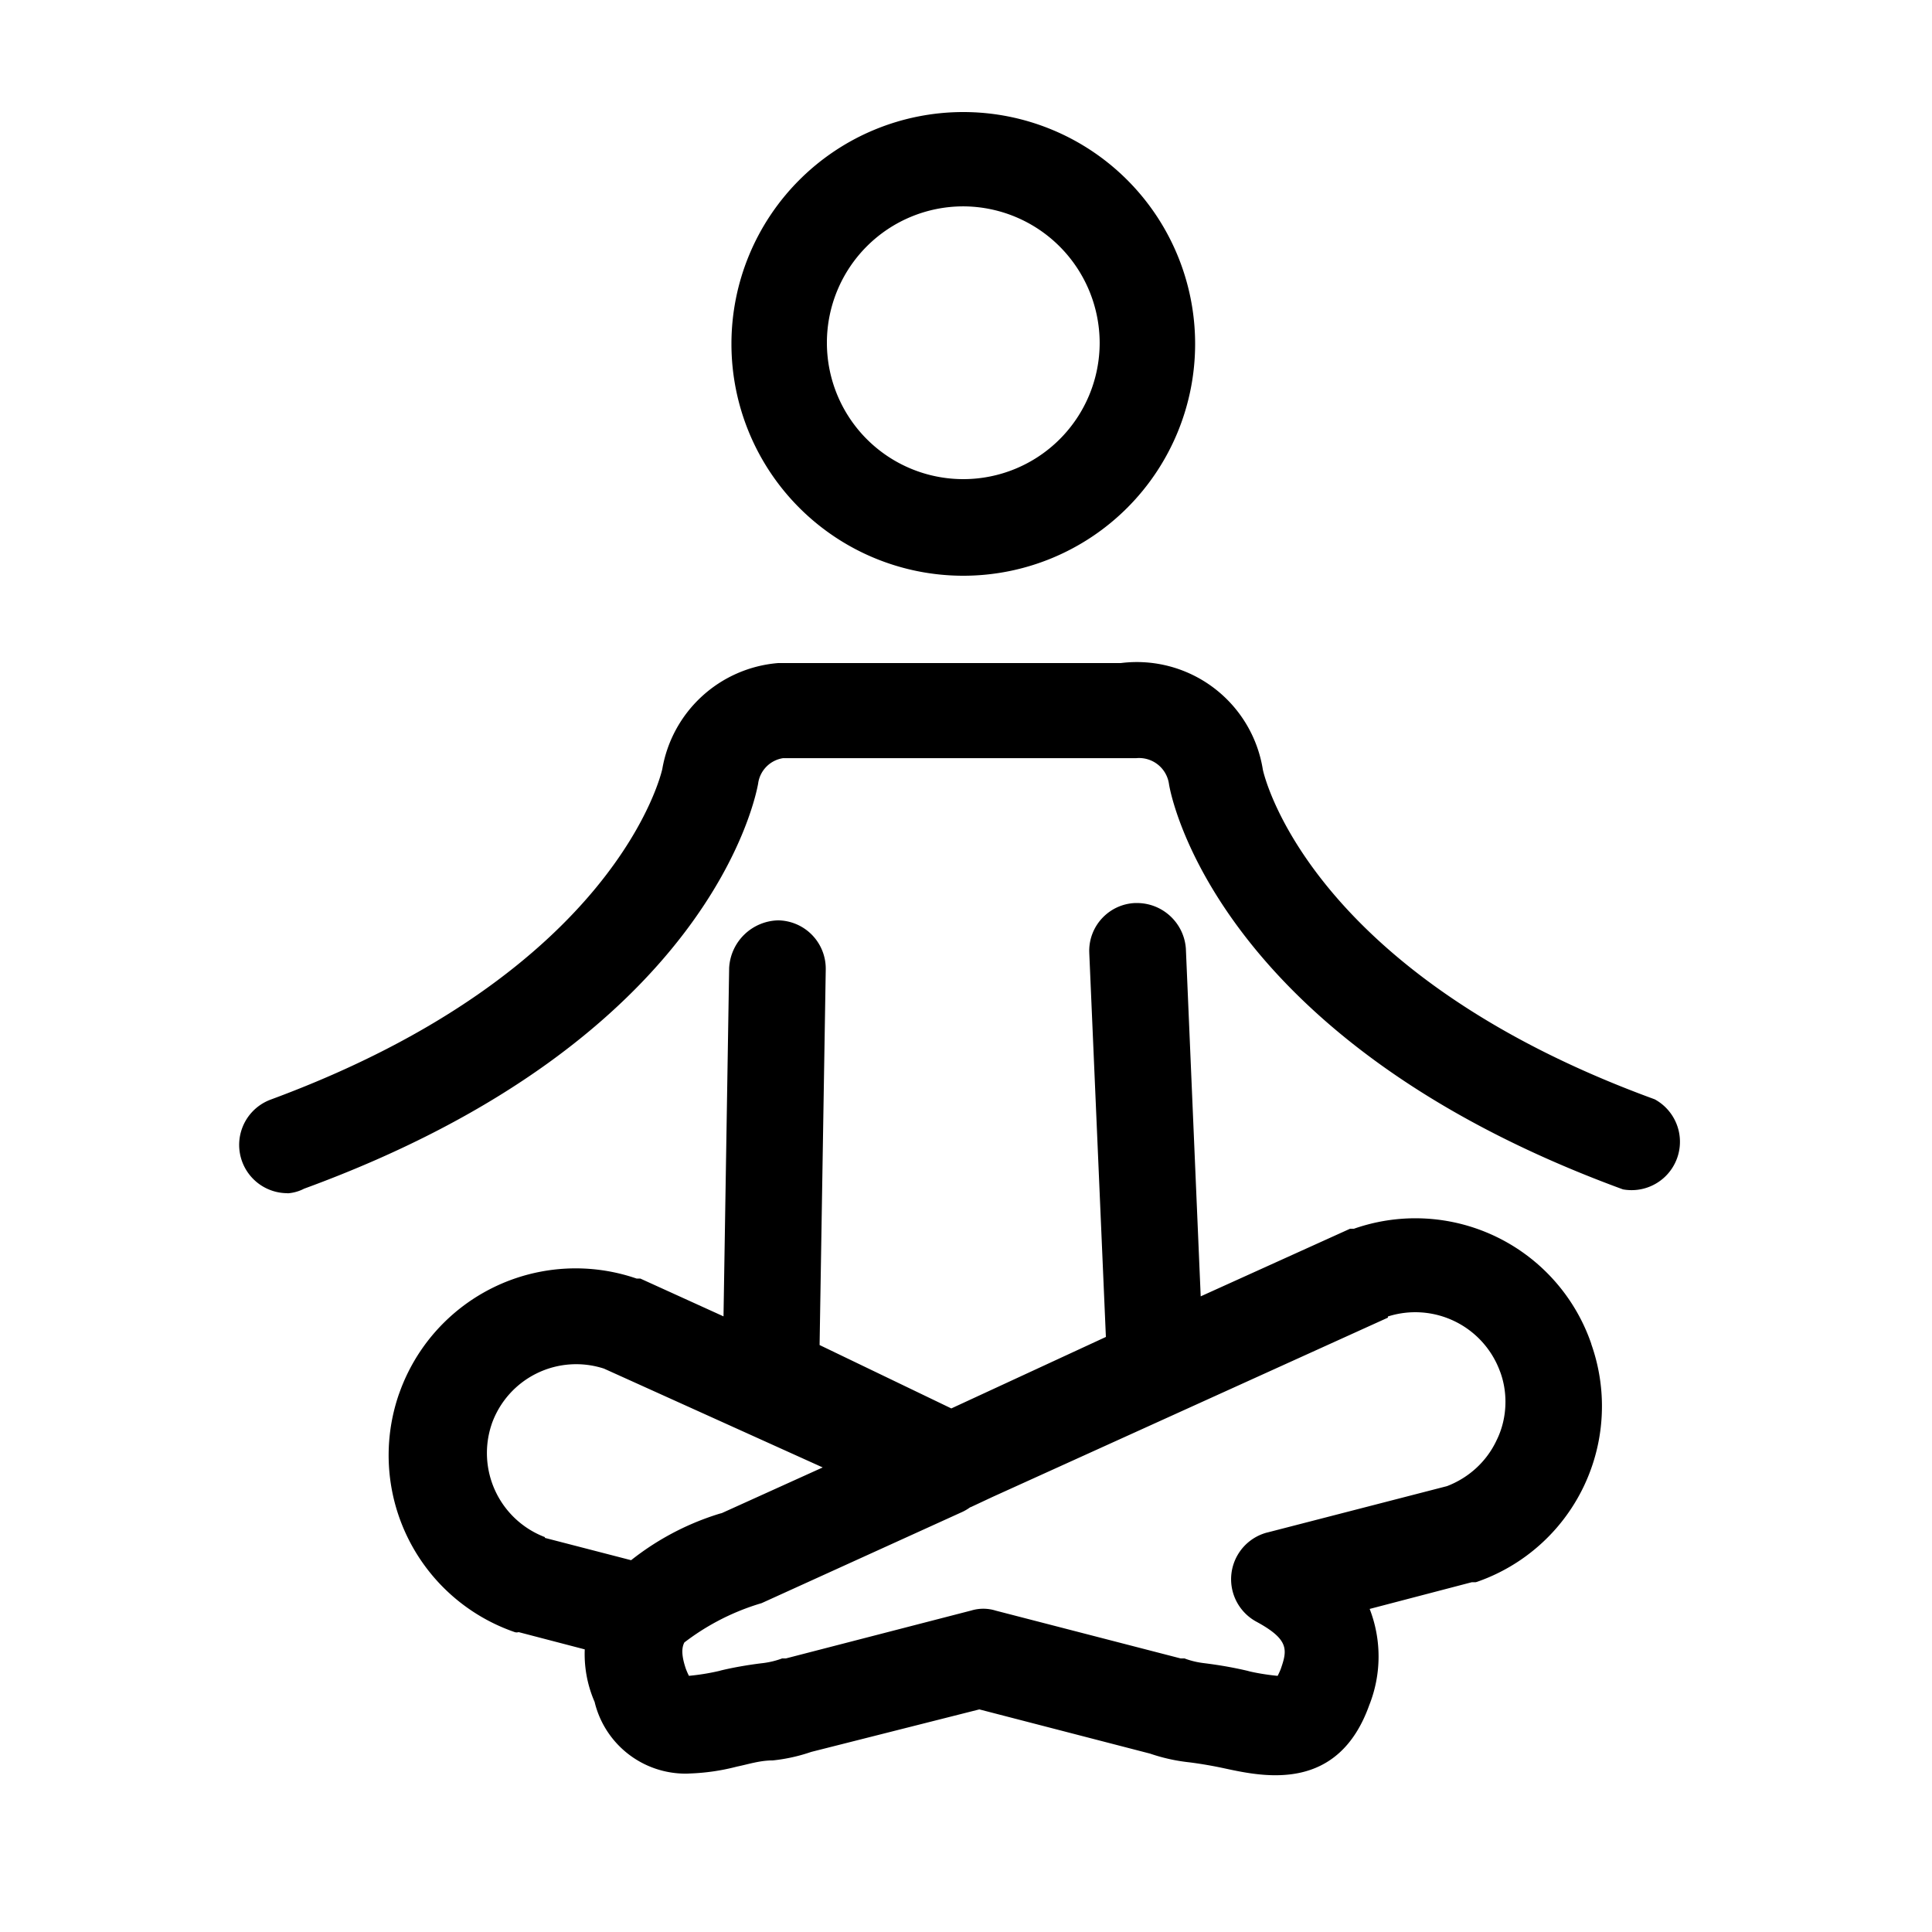
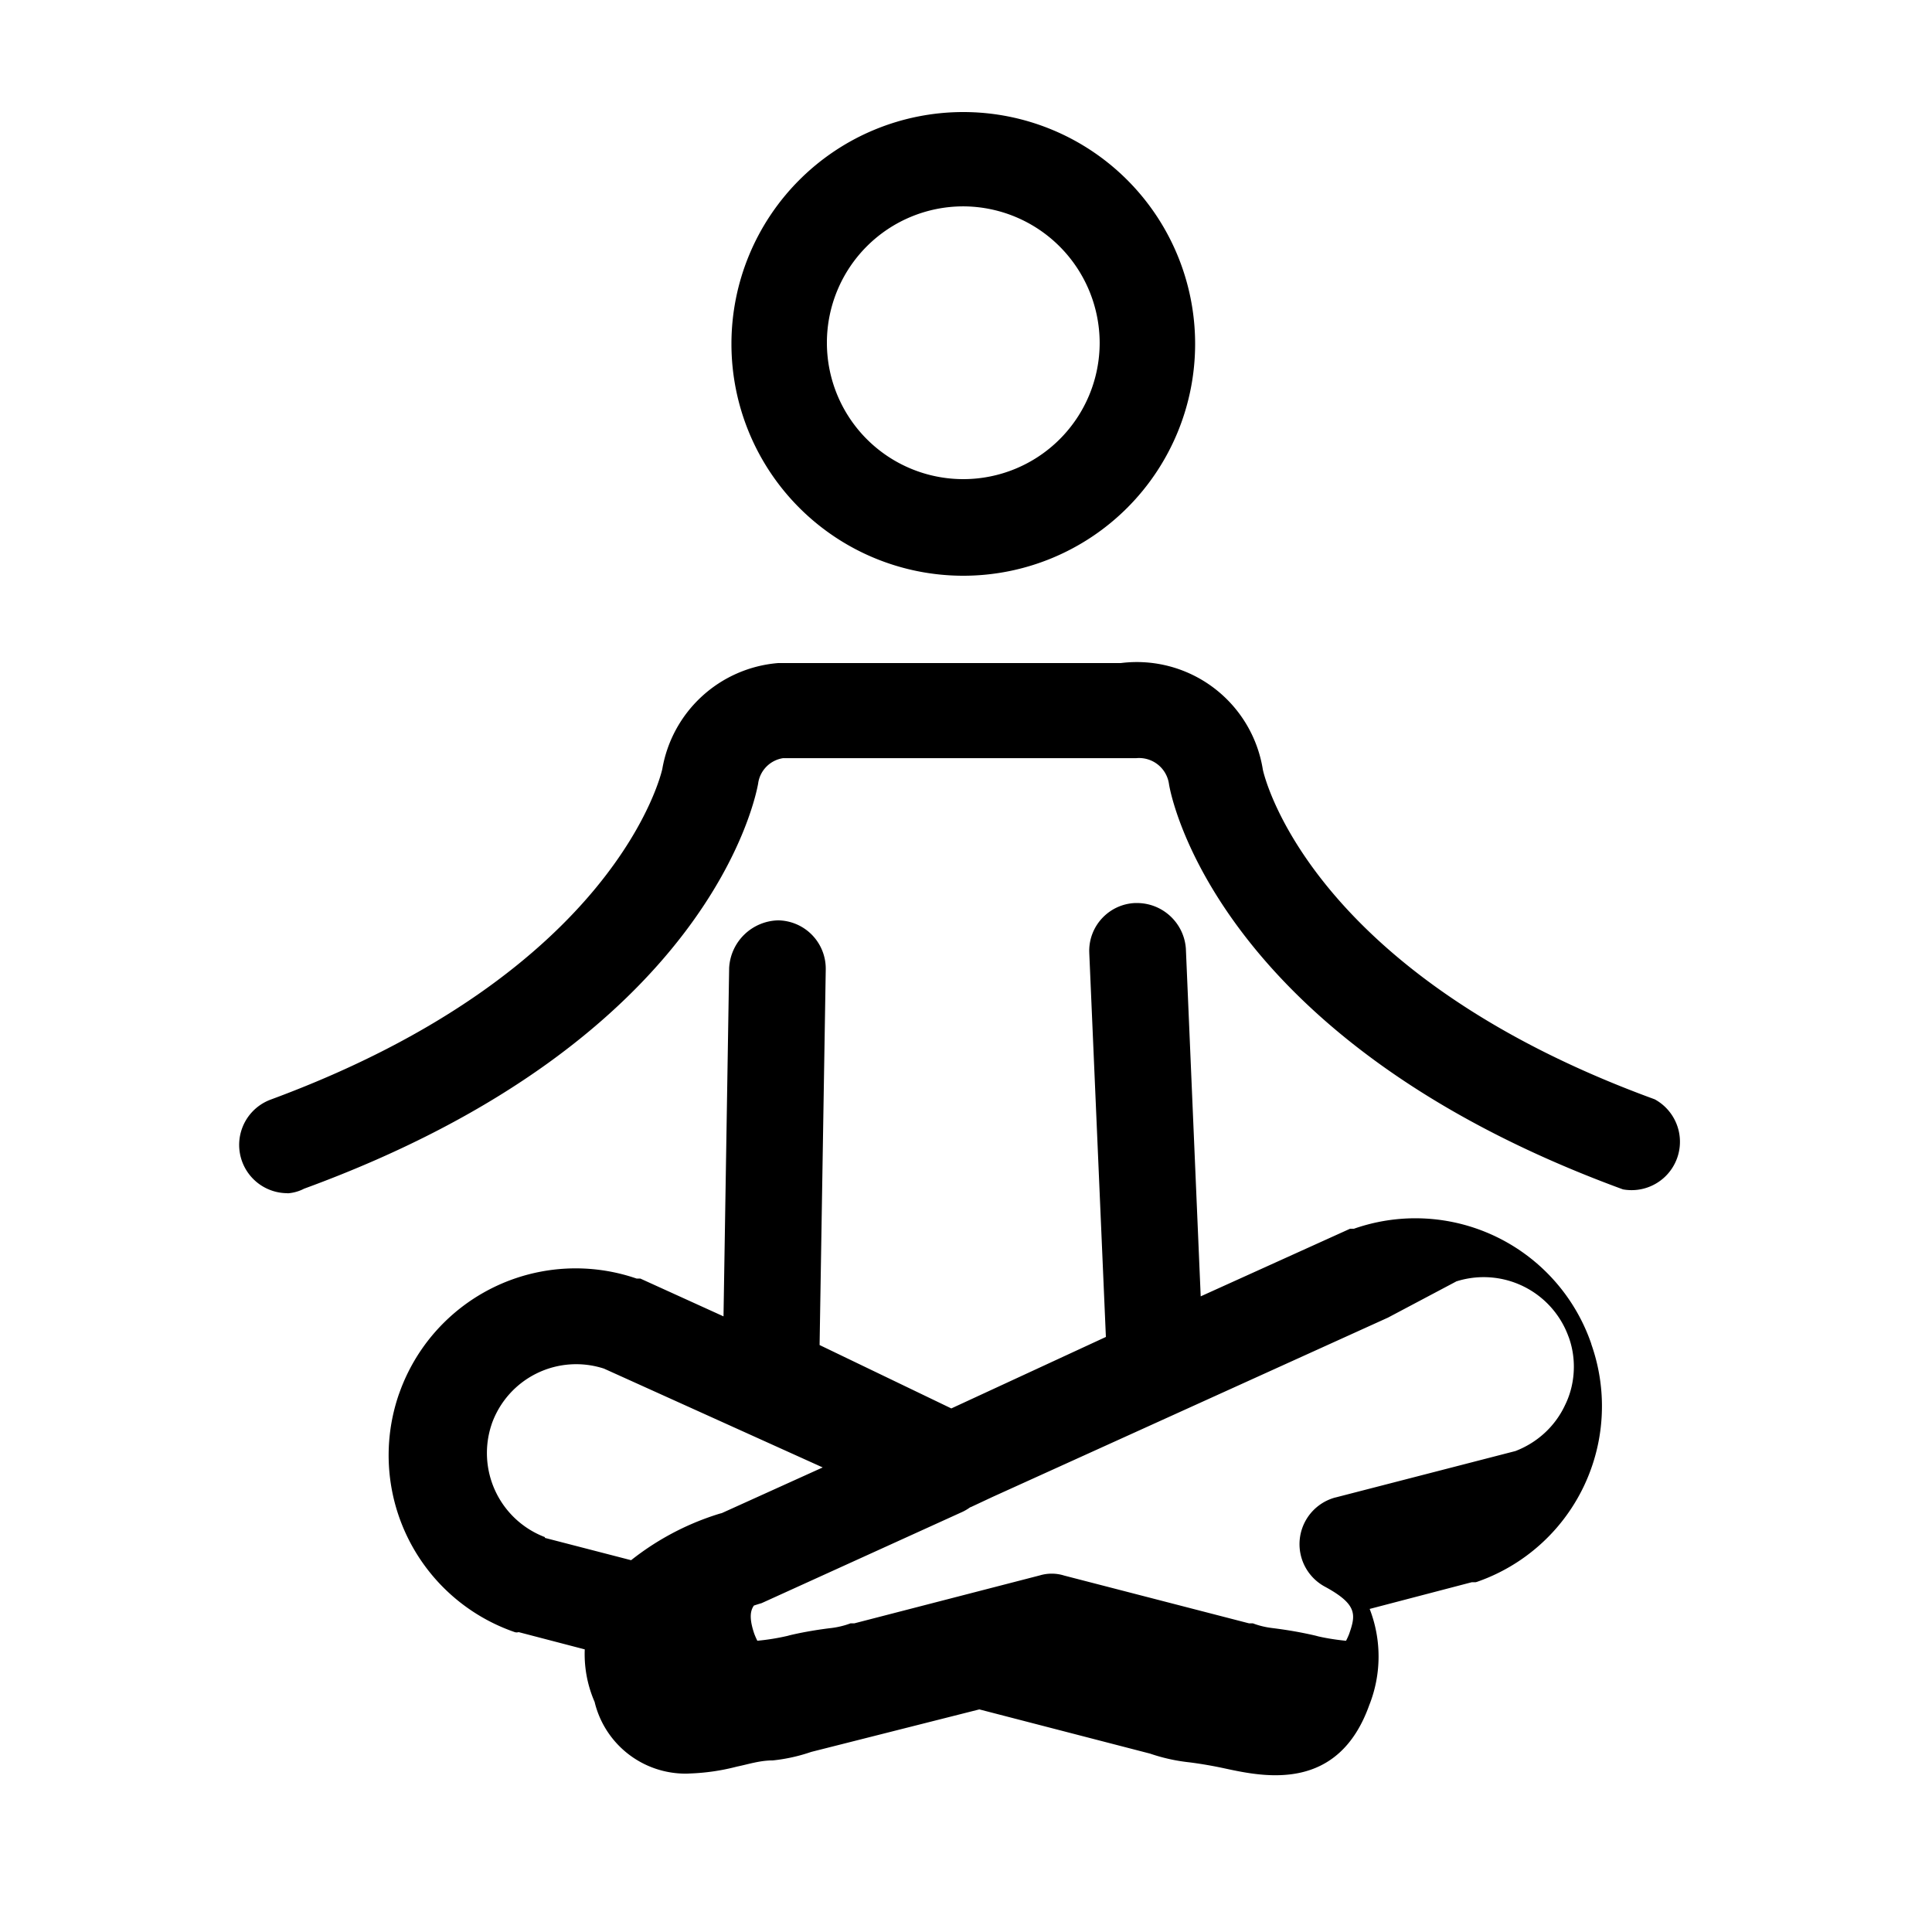
<svg xmlns="http://www.w3.org/2000/svg" width="32" height="32" viewBox="0 0 32 32">
-   <path d="M10.656 27.52a.804.804 0 0 1-.208-.001h.004l-1.862-.486a.113.113 0 0 1-.065 0h.001a3.098 3.098 0 0 1-1.913-3.958l-.007.022a3.098 3.098 0 0 1 3.958-1.913l-.022-.007h.064l5.293 2.406c.295.12.499.404.499.736a.8.8 0 0 1-.469.728l-.005.002-3.309 1.504a3.93 3.93 0 0 0-1.408.754l.006-.005a.797.797 0 0 1-.549.218h-.009zm-1.632-2.048 1.434.371a5.92 5.92 0 0 1 1.545-.781l.043-.012 1.613-.73-3.654-1.651a1.484 1.484 0 0 0-1.859.912l-.003.01a1.49 1.49 0 0 0 .873 1.865l.01.003zm6.726-.461h-.003a.82.82 0 0 1-.354-.079l.005.002-2.976-1.44a.794.794 0 0 1-.454-.718v-.013.001l.109-6.733a.833.833 0 0 1 .812-.787h.001a.8.8 0 0 1 .787.8v.014-.001l-.102 6.221 2.182 1.05 2.56-1.184-.275-6.355-.001-.039c0-.427.338-.776.761-.793H18.831c.431 0 .784.336.811.76v.002l.294 6.893.001.038c0 .32-.19.596-.463.722l-.005.002-3.386 1.587a.868.868 0 0 1-.299.052zh.002zM4.762 19.763a.8.8 0 0 1-.287-1.547l.005-.002c5.76-2.125 6.483-5.446 6.49-5.478a2.121 2.121 0 0 1 1.912-1.753l.008-.001h5.677a2.114 2.114 0 0 1 2.348 1.755l.002.012s.685 3.341 6.49 5.459a.801.801 0 0 1-.53 1.491l.005.001c-6.746-2.47-7.494-6.541-7.52-6.714a.5.5 0 0 0-.547-.428h.002-5.85a.492.492 0 0 0-.409.413v.003c-.032.173-.762 4.243-7.52 6.714a.697.697 0 0 1-.273.077h-.002zm6.649 9.613-.056.001a1.55 1.55 0 0 1-1.503-1.174l-.002-.011a1.98 1.98 0 0 1 .391-2.171l-.001.001a4.474 4.474 0 0 1 1.683-.952l.032-.008 10.406-4.71h.064a3.08 3.08 0 0 1 3.929 1.898l.006.022a3.08 3.08 0 0 1-1.898 3.929l-.022.006h-.064l-1.69.442a2.18 2.18 0 0 1-.005 1.589l.005-.015c-.512 1.466-1.741 1.21-2.394 1.069a6.973 6.973 0 0 0-.589-.102 2.981 2.981 0 0 1-.661-.147l.021.006-2.842-.736-2.784.704a2.855 2.855 0 0 1-.627.14l-.013.001c-.211 0-.403.064-.589.102a3.58 3.58 0 0 1-.794.115h-.006zm11.578-7.552-10.387 4.71h-.064a3.213 3.213 0 0 0-1.133.581l.006-.005c-.077.077-.173.173-.051.531.018.047.035.085.054.122l-.003-.006c.191-.018.363-.048.531-.088l-.026.005c.193-.048.439-.093.688-.124l.035-.004c.117-.015.223-.042.323-.08l-.01.003h.064l3.072-.794a.69.69 0 0 1 .401.001l-.005-.001 3.072.794h.064c.091.035.197.062.307.076l.007.001c.285.035.53.08.771.138l-.048-.01c.141.035.314.064.489.082l.016.001a1.23 1.23 0 0 0 .049-.107l.003-.008c.109-.314.141-.486-.403-.781a.8.8 0 0 1 .174-1.477l.006-.001 2.976-.768c.364-.14.652-.407.815-.746l.004-.009c.094-.187.149-.408.149-.642 0-.176-.031-.345-.089-.501l.003.01a1.494 1.494 0 0 0-1.873-.918l.011-.003zM15.955 9.536a3.84 3.84 0 1 1 3.84-3.84 3.84 3.84 0 0 1-3.84 3.84m0-6.118a2.259 2.259 0 1 0 2.259 2.259 2.266 2.266 0 0 0-2.259-2.259" />
+   <path d="M10.656 27.52a.804.804 0 0 1-.208-.001h.004l-1.862-.486a.113.113 0 0 1-.065 0h.001a3.098 3.098 0 0 1-1.913-3.958l-.007.022a3.098 3.098 0 0 1 3.958-1.913l-.022-.007h.064l5.293 2.406c.295.12.499.404.499.736a.8.8 0 0 1-.469.728l-.005.002-3.309 1.504a3.93 3.93 0 0 0-1.408.754l.006-.005a.797.797 0 0 1-.549.218h-.009zm-1.632-2.048 1.434.371a5.92 5.92 0 0 1 1.545-.781l.043-.012 1.613-.73-3.654-1.651a1.484 1.484 0 0 0-1.859.912l-.003.01a1.49 1.49 0 0 0 .873 1.865l.01.003zm6.726-.461h-.003a.82.82 0 0 1-.354-.079l.005.002-2.976-1.44a.794.794 0 0 1-.454-.718v-.013.001l.109-6.733a.833.833 0 0 1 .812-.787h.001a.8.8 0 0 1 .787.8v.014-.001l-.102 6.221 2.182 1.05 2.56-1.184-.275-6.355-.001-.039c0-.427.338-.776.761-.793H18.831c.431 0 .784.336.811.76v.002l.294 6.893.001.038c0 .32-.19.596-.463.722l-.005.002-3.386 1.587a.868.868 0 0 1-.299.052zh.002zM4.762 19.763a.8.8 0 0 1-.287-1.547l.005-.002c5.76-2.125 6.483-5.446 6.49-5.478a2.121 2.121 0 0 1 1.912-1.753l.008-.001h5.677a2.114 2.114 0 0 1 2.348 1.755l.002.012s.685 3.341 6.49 5.459a.801.801 0 0 1-.53 1.491l.005.001c-6.746-2.47-7.494-6.541-7.52-6.714a.5.5 0 0 0-.547-.428h.002-5.85a.492.492 0 0 0-.409.413v.003c-.032.173-.762 4.243-7.52 6.714a.697.697 0 0 1-.273.077h-.002zm6.649 9.613-.056.001a1.55 1.55 0 0 1-1.503-1.174l-.002-.011a1.98 1.98 0 0 1 .391-2.171l-.001.001a4.474 4.474 0 0 1 1.683-.952l.032-.008 10.406-4.71h.064a3.08 3.08 0 0 1 3.929 1.898l.006.022a3.08 3.08 0 0 1-1.898 3.929l-.022.006h-.064l-1.69.442a2.18 2.18 0 0 1-.005 1.589l.005-.015c-.512 1.466-1.741 1.21-2.394 1.069a6.973 6.973 0 0 0-.589-.102 2.981 2.981 0 0 1-.661-.147l.021.006-2.842-.736-2.784.704a2.855 2.855 0 0 1-.627.14l-.013.001c-.211 0-.403.064-.589.102a3.58 3.58 0 0 1-.794.115h-.006zm11.578-7.552-10.387 4.71h-.064l.006-.005c-.077.077-.173.173-.051.531.018.047.035.085.054.122l-.003-.006c.191-.018.363-.048.531-.088l-.026.005c.193-.048.439-.093.688-.124l.035-.004c.117-.015.223-.042.323-.08l-.01.003h.064l3.072-.794a.69.69 0 0 1 .401.001l-.005-.001 3.072.794h.064c.091.035.197.062.307.076l.007.001c.285.035.53.08.771.138l-.048-.01c.141.035.314.064.489.082l.016.001a1.23 1.23 0 0 0 .049-.107l.003-.008c.109-.314.141-.486-.403-.781a.8.8 0 0 1 .174-1.477l.006-.001 2.976-.768c.364-.14.652-.407.815-.746l.004-.009c.094-.187.149-.408.149-.642 0-.176-.031-.345-.089-.501l.003.01a1.494 1.494 0 0 0-1.873-.918l.011-.003zM15.955 9.536a3.84 3.84 0 1 1 3.84-3.84 3.84 3.84 0 0 1-3.84 3.84m0-6.118a2.259 2.259 0 1 0 2.259 2.259 2.266 2.266 0 0 0-2.259-2.259" />
</svg>